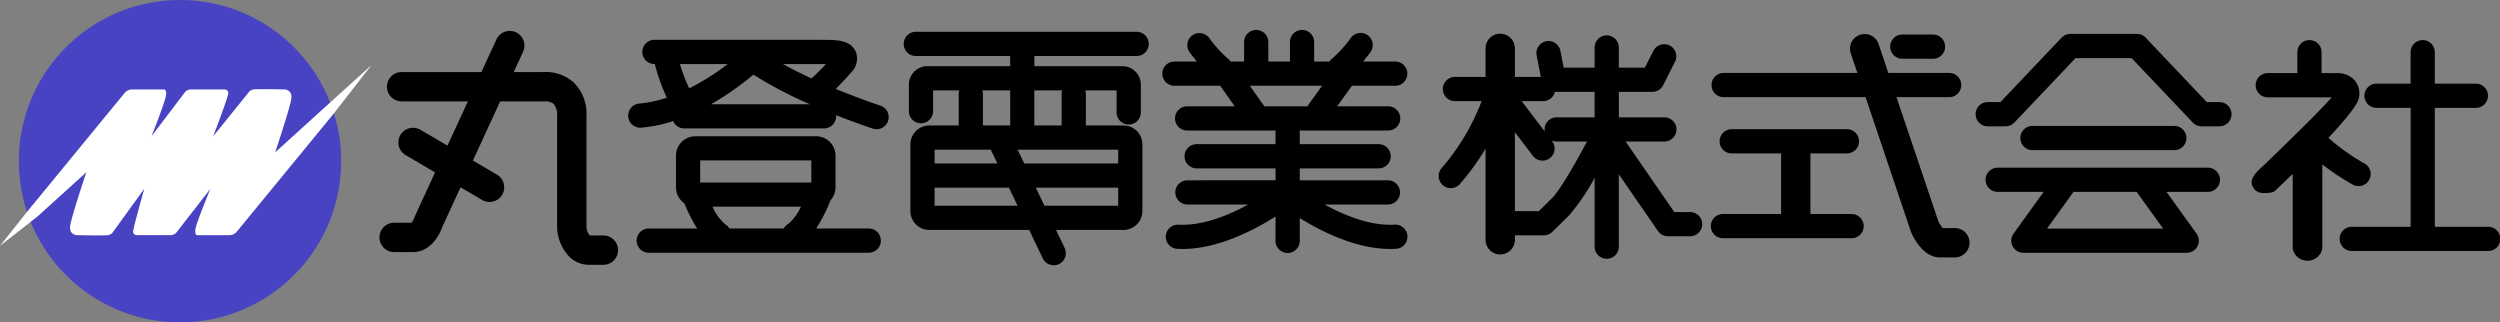
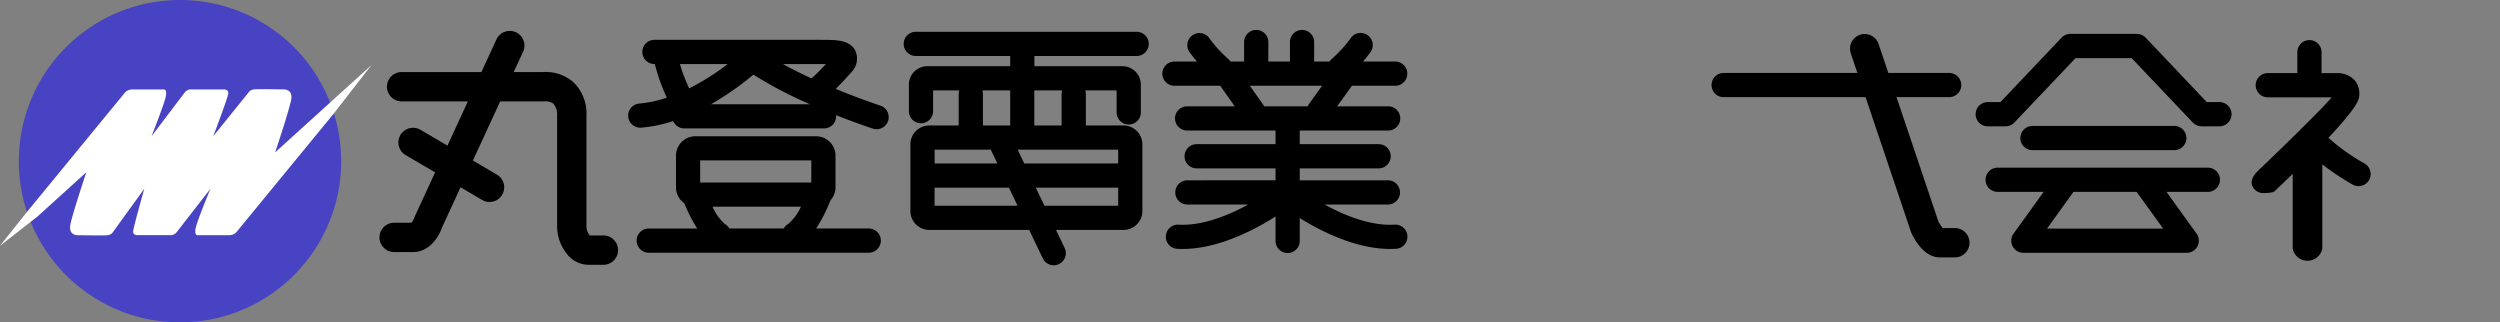
<svg xmlns="http://www.w3.org/2000/svg" width="400" height="51.578" viewBox="0 0 400 51.578">
  <rect x="0" y="0" width="400" height="51.578" fill="#808080" stroke="none" />
  <g id="グループ_70075" data-name="グループ 70075" transform="translate(-33 -21.211)">
    <path id="パス_28" data-name="パス 28" d="M96.541,37.672H94.364q-.027-.029-.063-.072a2.348,2.348,0,0,1-.468-1.473V18.551a6.955,6.955,0,0,0-2.126-5.432,6.749,6.749,0,0,0-4.788-1.592H82.194l1.5-3.251A2.347,2.347,0,0,0,79.43,6.31l-2.406,5.217H64.261a2.347,2.347,0,0,0,0,4.694h10.6L71.594,23.3l-4.317-2.531A2.347,2.347,0,1,0,64.9,24.818l4.716,2.765-3.21,6.96c-.032.071-.068.164-.094.237a3.114,3.114,0,0,1-.472.857H63.065a2.347,2.347,0,0,0,0,4.695H66.07c2.427,0,4.008-2.088,4.654-3.935l2.965-6.428,3.45,2.023a2.347,2.347,0,0,0,2.374-4.05l-3.849-2.256,4.365-9.465h6.977a1.648,1.648,0,0,0,.211-.01,2.115,2.115,0,0,1,1.367.414,2.767,2.767,0,0,1,.555,1.926V36.127a7.005,7.005,0,0,0,1.539,4.458,4.4,4.4,0,0,0,3.451,1.782h2.412a2.347,2.347,0,0,0,0-4.695" transform="translate(33 21.211)" />
    <path id="パス_29" data-name="パス 29" d="M181.86,8.959a1.936,1.936,0,1,0,0-3.872H146.528a1.936,1.936,0,1,0,0,3.872h15.1v1.633H148.441a2.946,2.946,0,0,0-3.019,2.86v4.336a1.936,1.936,0,0,0,3.872,0V14.464h4.2a1.917,1.917,0,0,0-.1.569v5.042h-4.712a3.022,3.022,0,0,0-3.019,3.019V33.768a3.023,3.023,0,0,0,3.019,3.02h15.987l2.179,4.555a1.936,1.936,0,1,0,3.494-1.67l-1.38-2.885h10.8a3.024,3.024,0,0,0,3.02-3.02V23.094a3.023,3.023,0,0,0-3.02-3.019h-6.025V15.033a1.917,1.917,0,0,0-.1-.569h5.024V18.03a1.937,1.937,0,0,0,3.873,0V13.452a2.947,2.947,0,0,0-3.02-2.86H165.505V8.959Zm-24.686,5.505h4.459v5.611h-4.364V15.033a1.917,1.917,0,0,0-.1-.569m1.356,9.483,1.058,2.211H149.537V23.947Zm-8.993,8.968V30.032h11.9l1.379,2.883Zm17.575,0-1.379-2.883h13.183v2.883Zm11.8-6.757H163.881l-1.058-2.211h16.093Zm-8.95-11.694a1.917,1.917,0,0,0-.1.569v5.042h-4.366V14.464Z" transform="translate(33 21.211)" />
-     <path id="パス_30" data-name="パス 30" d="M270.412,33.926H267.88L260.1,22.645h6.2a1.936,1.936,0,1,0,0-3.872h-7.283V14.7h5.357a1.936,1.936,0,0,0,1.726-1.06L268,9.885a1.936,1.936,0,0,0-3.453-1.753l-1.367,2.692h-4.168V7.6a1.937,1.937,0,0,0-3.874,0v3.228h-4.948l-.54-2.759a1.937,1.937,0,0,0-3.8.744l.685,3.5h-4.15V7.739a2.347,2.347,0,0,0-4.695,0v4.569h-4.852a1.937,1.937,0,1,0,0,3.873h4.226a36.053,36.053,0,0,1-6.369,10.678,1.936,1.936,0,0,0,2.863,2.608,39.039,39.039,0,0,0,4.132-5.69V38.365a2.347,2.347,0,0,0,4.695,0v-.711h4.624a1.937,1.937,0,0,0,1.356-.554l2.65-2.6a33.6,33.6,0,0,0,4.124-6.047V39.466a1.937,1.937,0,1,0,3.874,0V27.89l6.259,9.073a1.937,1.937,0,0,0,1.594.837h3.548a1.937,1.937,0,1,0,0-3.874M255.137,14.7v4.076H249.07a1.911,1.911,0,0,0-1.9,2.271l-3.709-4.863H246.9a1.933,1.933,0,0,0,1.878-1.484ZM248.3,31.735l-2.084,2.046h-3.832V21.157l2.884,3.782a1.936,1.936,0,1,0,3.079-2.348l-.106-.139a1.921,1.921,0,0,0,.83.193h4.845c-1.745,3.305-4.341,7.839-5.616,9.09" transform="translate(33 21.211)" />
-     <path id="パス_31" data-name="パス 31" d="M296.217,34.244h-6.548v-9.7h5.836a1.936,1.936,0,1,0,0-3.872H277.073a1.936,1.936,0,1,0,0,3.872h7.9v9.7h-9.259a1.937,1.937,0,1,0,0,3.873h20.5a1.937,1.937,0,1,0,0-3.873" transform="translate(33 21.211)" />
-     <path id="パス_32" data-name="パス 32" d="M304.366,9.4h4.915a1.936,1.936,0,1,0,0-3.872h-4.915a1.936,1.936,0,1,0,0,3.872" transform="translate(33 21.211)" />
    <path id="パス_33" data-name="パス 33" d="M312.773,36.487h-1.945a5.931,5.931,0,0,1-.686-1.06l-6.7-19.882h8.426a1.936,1.936,0,1,0,0-3.872h-9.731l-1.561-4.631a2.347,2.347,0,0,0-4.449,1.5l1.056,3.132h-21.4a1.936,1.936,0,1,0,0,3.872h22.708l7.254,21.525a2.632,2.632,0,0,0,.1.246c.544,1.162,2.076,3.866,4.53,3.866h2.4a2.347,2.347,0,0,0,0-4.695" transform="translate(33 21.211)" />
    <path id="パス_34" data-name="パス 34" d="M355.07,16.335h-1.984L343.3,6.023a1.94,1.94,0,0,0-1.4-.6H331.256a1.94,1.94,0,0,0-1.4.6l-9.79,10.312h-1.984a1.937,1.937,0,1,0,0,3.873h2.816a1.934,1.934,0,0,0,1.4-.6l9.79-10.312h8.971l9.79,10.312a1.934,1.934,0,0,0,1.4.6h2.816a1.937,1.937,0,1,0,0-3.873" transform="translate(33 21.211)" />
    <path id="パス_35" data-name="パス 35" d="M347.891,24.023a1.936,1.936,0,1,0,0-3.872h-22.7a1.936,1.936,0,1,0,0,3.872Z" transform="translate(33 21.211)" />
    <path id="パス_36" data-name="パス 36" d="M353.259,26.826H319.628a1.936,1.936,0,1,0,0,3.873h7.355l-4.813,6.68a1.936,1.936,0,0,0,1.571,3.068h26.136a1.936,1.936,0,0,0,1.571-3.068l-4.813-6.68h6.624a1.936,1.936,0,1,0,0-3.873M346.1,36.574H327.523l4.234-5.875h10.105Z" transform="translate(33 21.211)" />
-     <path id="パス_37" data-name="パス 37" d="M398.063,36.288h-8.494V17.256h6.573a1.936,1.936,0,1,0,0-3.872h-6.573V8.351a1.937,1.937,0,0,0-3.874,0v5.033h-5.452a1.936,1.936,0,1,0,0,3.872H385.7V36.288h-9.463a1.937,1.937,0,0,0,0,3.873h21.831a1.937,1.937,0,1,0,0-3.873" transform="translate(33 21.211)" />
    <path id="パス_38" data-name="パス 38" d="M376.42,29.534a1.936,1.936,0,0,0,1.9-3.375,32.725,32.725,0,0,1-5.773-4.109c4.458-4.743,4.807-5.981,4.882-6.419A3.272,3.272,0,0,0,376.7,12.8a3.689,3.689,0,0,0-2.8-1.1h-2.452V8.35a1.936,1.936,0,0,0-3.873,0v3.345H362.8a1.937,1.937,0,0,0,0,3.873h6.542c.058.005.113.017.172.017s.115-.012.173-.017h3.38c-1.81,2.212-11.228,11.23-11.228,11.23l.063,4.09s1.667.054,2.041-.3c1.044-.989,2-1.906,2.887-2.768V39.784a2.419,2.419,0,0,0,4.741,0V26.312a42.3,42.3,0,0,0,4.852,3.222" transform="translate(33 21.211)" />
    <path id="パス_39" data-name="パス 39" d="M361.9,26.739c-1.307,1.133-2.015,2.2-1.443,3.144a1.763,1.763,0,0,0,1.6,1" transform="translate(33 21.211)" />
    <path id="パス_40" data-name="パス 40" d="M138.954,36.556H130.59a24.892,24.892,0,0,0,2.282-4.505,3.093,3.093,0,0,0,.81-2.084V24.9a3.109,3.109,0,0,0-3.105-3.1H111.258a3.108,3.108,0,0,0-3.1,3.1v5.072a3.1,3.1,0,0,0,1.334,2.547,24.672,24.672,0,0,0,2.059,4.042h-7.709a1.937,1.937,0,1,0,0,3.873h35.115a1.937,1.937,0,1,0,0-3.873M112.027,25.663h17.784V29.2H112.027Zm3.989,10.215A7.961,7.961,0,0,1,114,33.071h14.147a7.825,7.825,0,0,1-2.016,2.747,1.93,1.93,0,0,0-.733.738H116.7a1.907,1.907,0,0,0-.681-.678" transform="translate(33 21.211)" />
    <path id="パス_41" data-name="パス 41" d="M140.857,16.9c-.063-.02-3.185-1.051-7.131-2.672.639-.641,1.427-1.484,2.425-2.585.037-.042.073-.085.107-.129a3.07,3.07,0,0,0,.611-3.365C136.012,6.4,133.789,6.39,132,6.379c-.208,0-.408,0-.64-.007h-26.65a1.936,1.936,0,0,0,0,3.872h.06a31.011,31.011,0,0,0,1.921,5.383,19.1,19.1,0,0,1-4.4.94,1.936,1.936,0,0,0,.159,3.866c.054,0,.108,0,.163-.007a22.867,22.867,0,0,0,5.093-1.052,1.936,1.936,0,0,0,1.779,1.173H131.84a1.936,1.936,0,0,0,1.936-1.936,1.777,1.777,0,0,0-.02-.193c3.252,1.286,5.668,2.084,5.9,2.159a1.957,1.957,0,0,0,.6.1,1.937,1.937,0,0,0,.6-3.777m-32.066-6.652h7.651a39.573,39.573,0,0,1-6.171,3.894,26.562,26.562,0,0,1-1.48-3.894m4.968,6.431a46.168,46.168,0,0,0,6.785-4.738,66.6,66.6,0,0,0,9.037,4.738Zm16.266-4.3a1.911,1.911,0,0,0-.219.148c-1.535-.706-3.083-1.472-4.543-2.278h6.052c.207,0,.43.006.663.008h.174c-.943.992-1.793,1.832-2.127,2.121" transform="translate(33 21.211)" />
    <path id="パス_42" data-name="パス 42" d="M223.106,35.945c-3.894.226-8.1-1.535-11.179-3.224h10.181a1.937,1.937,0,0,0,0-3.873H207.96V26.939h12.623a1.936,1.936,0,0,0,0-3.873H207.96V20.881h14.148a1.936,1.936,0,1,0,0-3.872h-8.165l2.368-3.287h6.925a1.936,1.936,0,1,0,0-3.872h-5.145c.688-.819,1.151-1.464,1.188-1.517a1.936,1.936,0,0,0-3.153-2.249,19.715,19.715,0,0,1-2.987,3.292,1.9,1.9,0,0,0-.419.474h-2.455V6.683a1.937,1.937,0,0,0-3.873,0V9.85h-3.46V6.683a1.937,1.937,0,0,0-3.873,0V9.85H196.88a1.9,1.9,0,0,0-.419-.474,19.624,19.624,0,0,1-2.987-3.292,1.937,1.937,0,0,0-3.154,2.249c.038.052.5.7,1.188,1.517h-3.6a1.936,1.936,0,1,0,0,3.872h7.327l2.319,3.287H189.94a1.936,1.936,0,1,0,0,3.872h14.147v2.185H191.466a1.936,1.936,0,0,0,0,3.873h12.621v1.909H189.94a1.937,1.937,0,0,0,0,3.873h9.782c-3.075,1.689-7.284,3.45-11.182,3.224a1.937,1.937,0,0,0-.22,3.867c.293.016.585.024.879.024,5.791,0,11.658-3.138,14.888-5.2v3.952a1.937,1.937,0,0,0,3.873,0v-3.7c3.3,2.056,8.927,4.947,14.487,4.947q.441,0,.879-.024a1.937,1.937,0,1,0-.22-3.867M199.973,13.722h11.564l-2.1,2.914a1.909,1.909,0,0,0-.208.373h-6.937Z" transform="translate(33 21.211)" />
    <path id="パス_43" data-name="パス 43" d="M3.011,25.789A25.789,25.789,0,1,1,28.8,51.578,25.789,25.789,0,0,1,3.011,25.789" transform="translate(33 21.211)" fill="#4843c2" />
    <path id="パス_44" data-name="パス 44" d="M8.288,29.068,19.876,14.955a1.575,1.575,0,0,1,1.334-.642h5.037s.473-.046.3,1.03-2.3,6.452-2.3,6.452L29.6,14.74a1.245,1.245,0,0,1,1.033-.427h5.3c.021.019.6,0,.6.6-.062.727-2.415,6.881-2.415,6.881l5.731-7.1a1.165,1.165,0,0,1,.732-.384c.552-.087,4.95,0,4.95,0,.116,0,1.262.089,1.076,1.5s-2.582,8.566-2.582,8.566l7.834-7.1,7.573-6.863-6.068,7.8L37.954,36.987a1.577,1.577,0,0,1-1.334.642H31.583s-.473.047-.3-1.029,2.388-6.4,2.388-6.4l-5.445,7a1.246,1.246,0,0,1-1.033.426H21.9c-.021-.018-.605,0-.6-.6.062-.728,1.788-6.826,1.788-6.826l-5.1,7.043a1.169,1.169,0,0,1-.732.383c-.553.088-4.95,0-4.95,0-.117,0-1.262-.088-1.077-1.5s2.583-8.566,2.583-8.566l-7.834,7.1L0,39.327l2.511-3.15,1.954-2.454Z" transform="translate(33 21.211)" fill="#fff" />
  </g>
</svg>